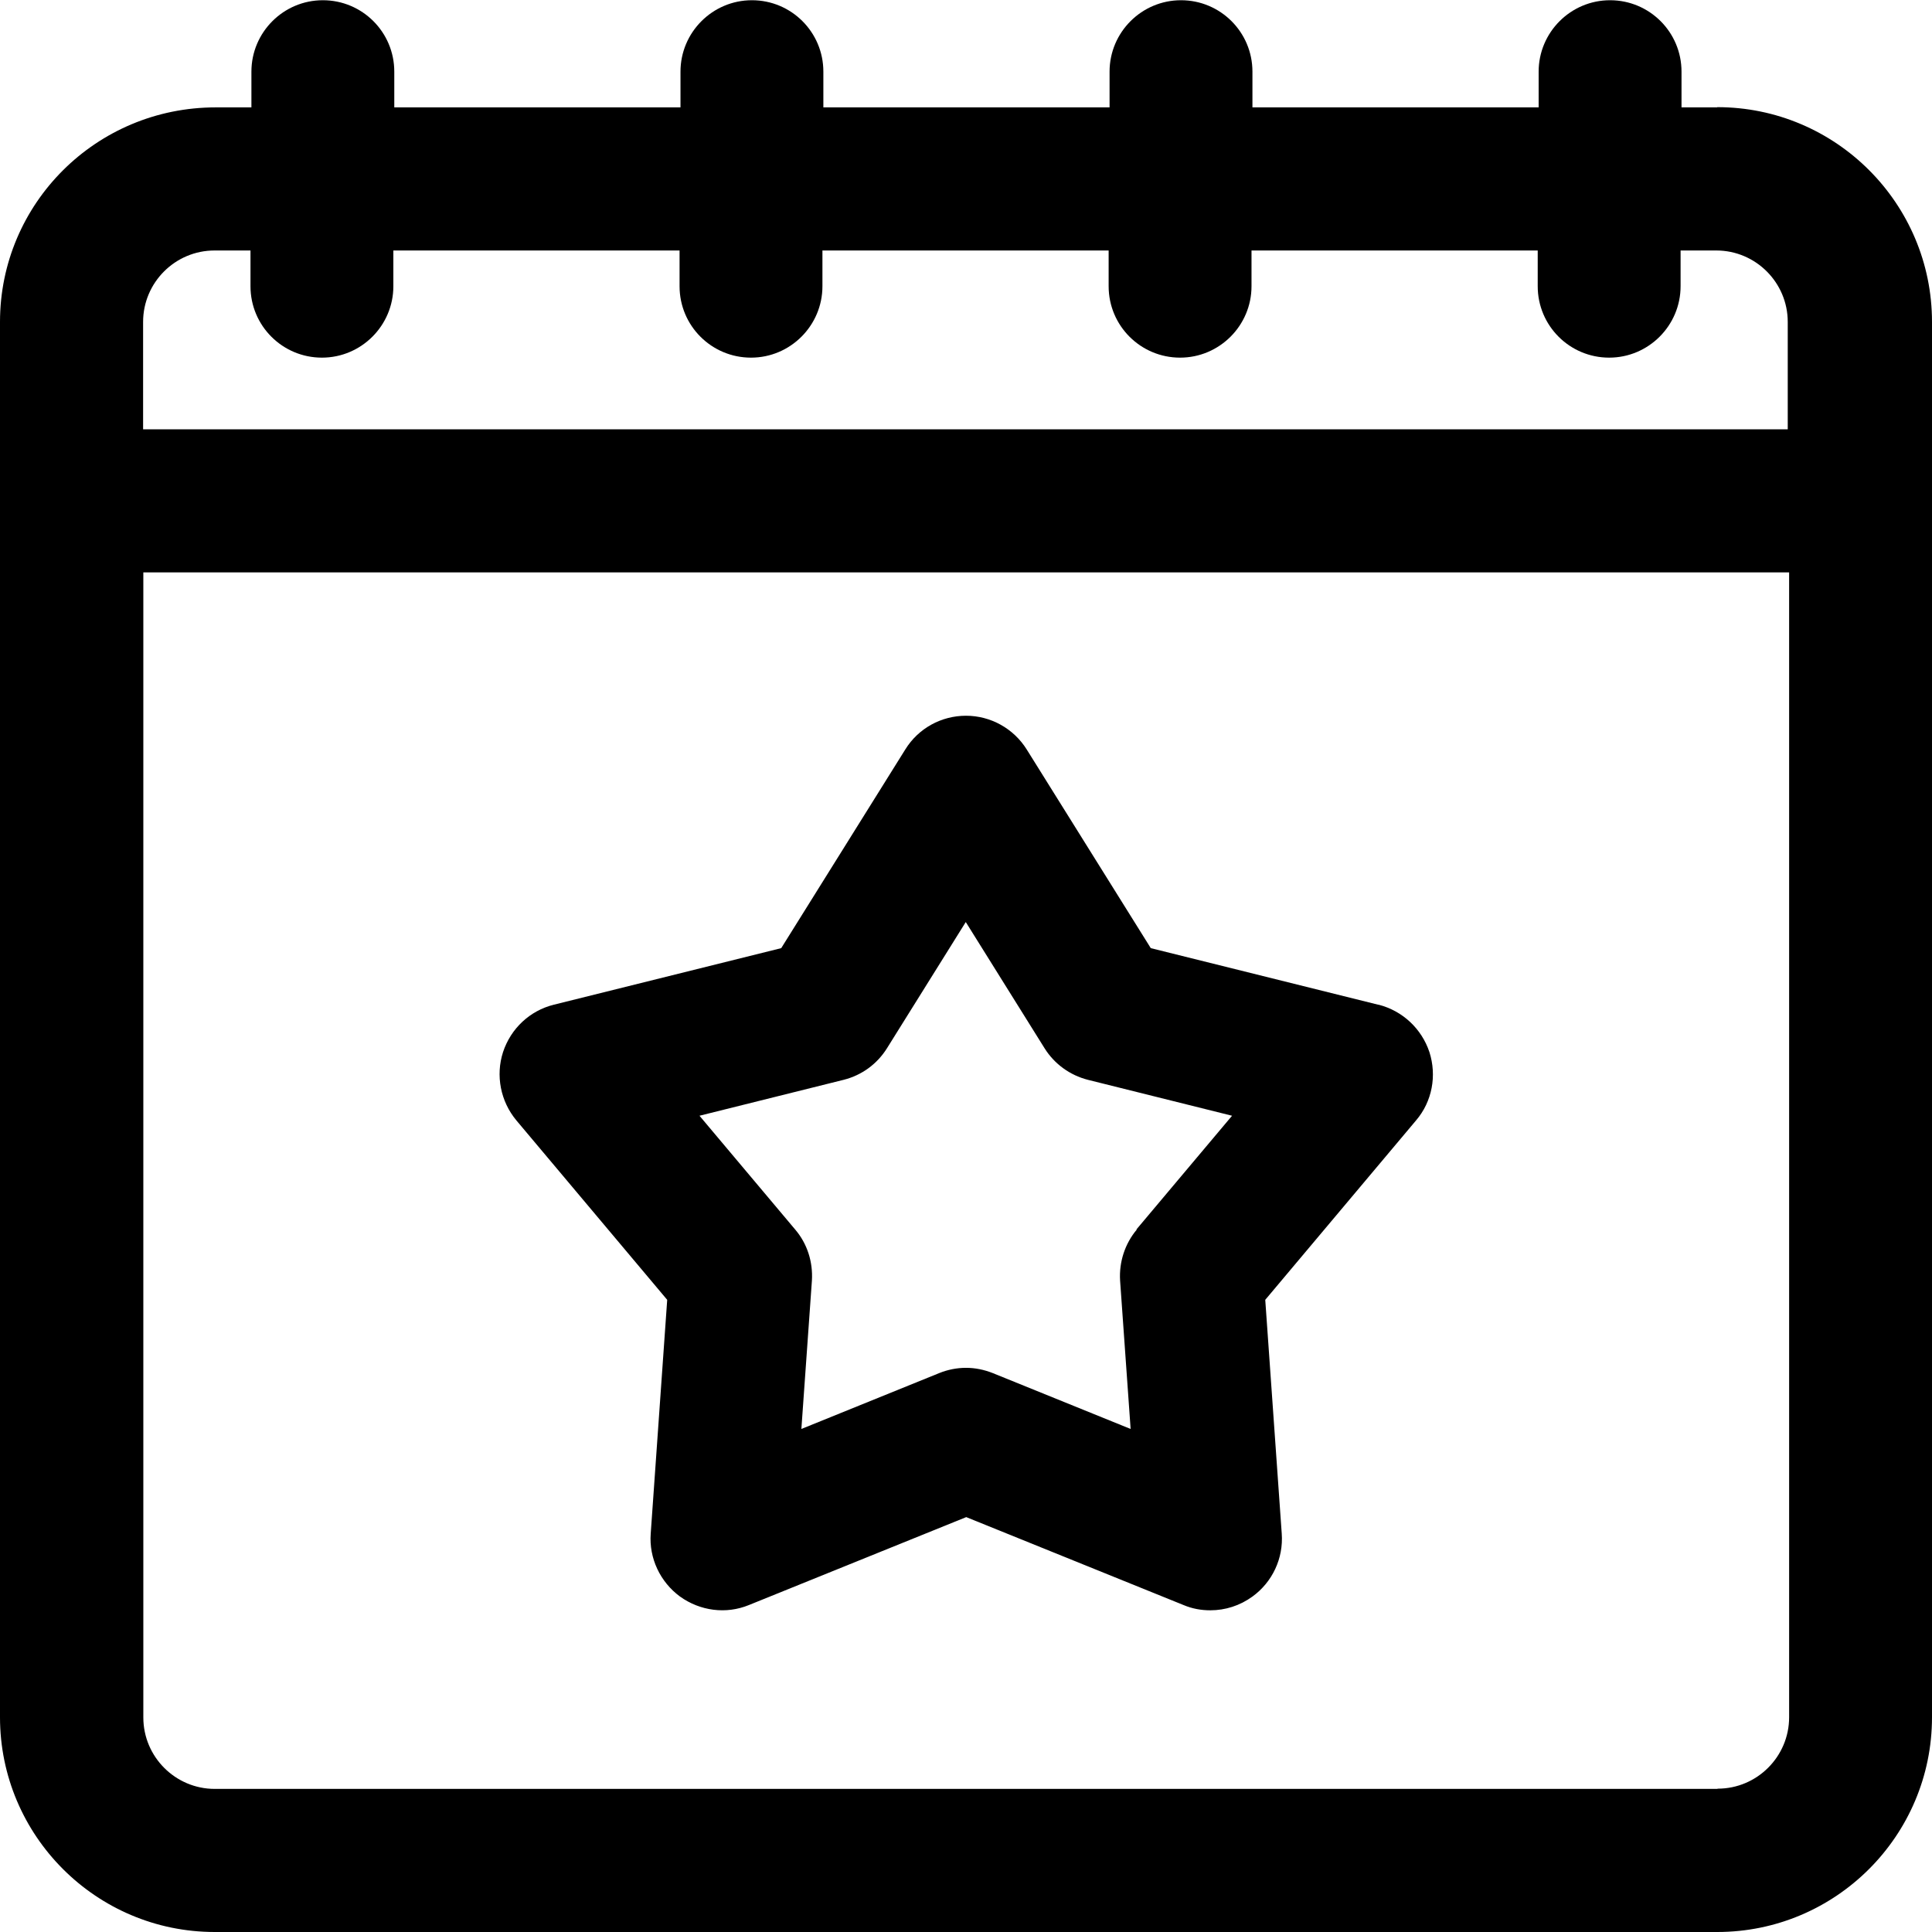
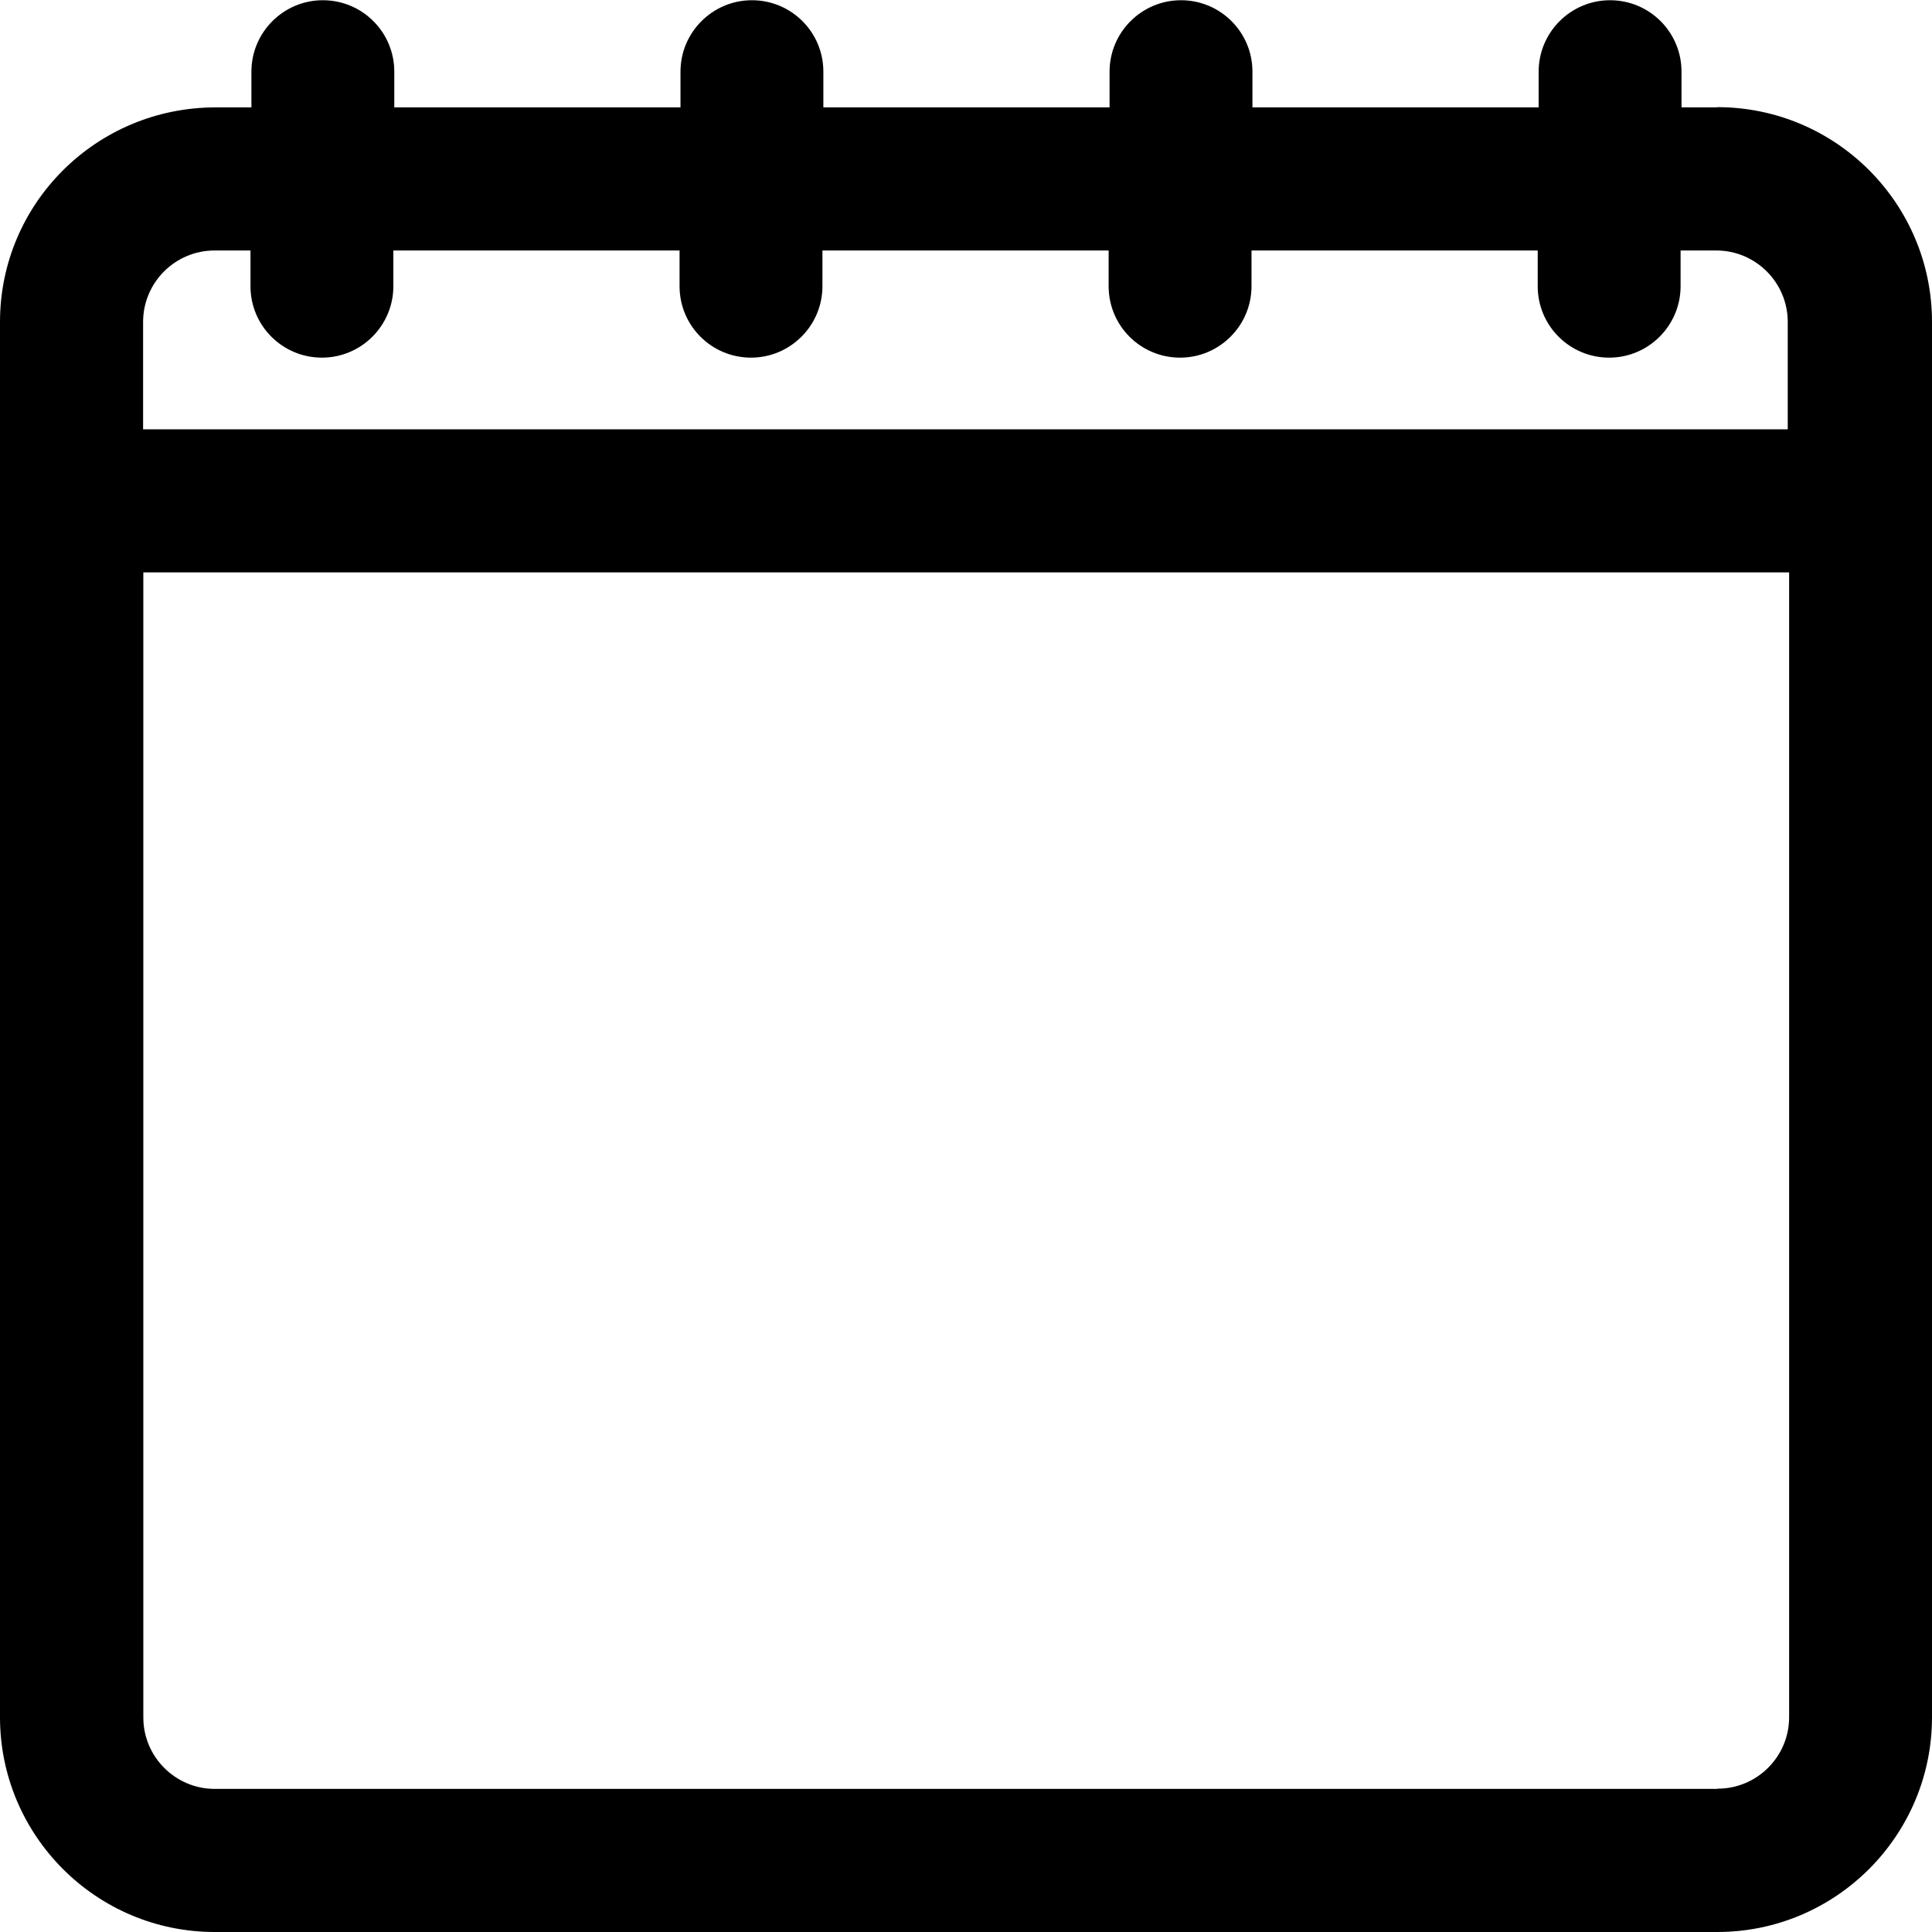
<svg xmlns="http://www.w3.org/2000/svg" id="Lag_1" version="1.1" viewBox="0 0 84.38 84.38">
  <path d="M75,4.69h-1.56v-1.56c0-1.73-1.4-3.12-3.12-3.12s-3.12,1.4-3.12,3.12v1.56h-12.5v-1.56c0-1.73-1.4-3.12-3.12-3.12s-3.12,1.4-3.12,3.12v1.56h-12.5v-1.56c0-1.73-1.4-3.12-3.12-3.12s-3.12,1.4-3.12,3.12v1.56h-12.5v-1.56c0-1.73-1.4-3.12-3.12-3.12s-3.12,1.4-3.12,3.12v1.56h-1.56C4.2,4.69,0,8.89,0,14.06v60.94c0,5.17,4.2,9.38,9.38,9.38h65.62c5.17,0,9.38-4.2,9.38-9.38V14.06c0-5.17-4.2-9.38-9.38-9.38ZM9.38,10.94h1.56v1.56c0,1.73,1.4,3.12,3.12,3.12s3.12-1.4,3.12-3.12v-1.56h12.5v1.56c0,1.73,1.4,3.12,3.12,3.12s3.12-1.4,3.12-3.12v-1.56h12.5v1.56c0,1.73,1.4,3.12,3.12,3.12s3.12-1.4,3.12-3.12v-1.56h12.5v1.56c0,1.73,1.4,3.12,3.12,3.12s3.12-1.4,3.12-3.12v-1.56h1.56c1.72,0,3.12,1.4,3.12,3.12v4.69H6.25v-4.69c0-1.72,1.4-3.12,3.12-3.12ZM75,78.13H9.38c-1.72,0-3.12-1.4-3.12-3.12V25h71.88v50c0,1.72-1.4,3.12-3.12,3.12Z" />
-   <path d="M60.19,43.88l-9.93-2.47-5.42-8.68c-.57-.91-1.57-1.47-2.65-1.47s-2.08.55-2.65,1.47l-5.42,8.68-9.93,2.47c-1.05.26-1.88,1.04-2.22,2.07-.33,1.02-.11,2.15.58,2.98l6.59,7.84-.72,10.21c-.08,1.07.41,2.11,1.28,2.75.88.63,2.01.78,3.01.37l9.49-3.84,9.49,3.84c.38.16.77.23,1.17.23.65,0,1.29-.2,1.84-.6.87-.63,1.36-1.67,1.28-2.75l-.72-10.21,6.59-7.84c.7-.82.91-1.95.58-2.98-.34-1.02-1.17-1.8-2.22-2.07h0ZM49.65,53.7c-.52.62-.78,1.42-.73,2.23l.46,6.48-6.02-2.44c-.38-.15-.77-.23-1.17-.23s-.8.08-1.17.23l-6.02,2.44.46-6.48c.05-.81-.2-1.61-.73-2.23l-4.18-4.97,6.3-1.57c.79-.2,1.46-.69,1.89-1.38l3.44-5.51,3.44,5.51c.43.69,1.11,1.18,1.89,1.38l6.3,1.57-4.18,4.97h0Z" />
</svg>